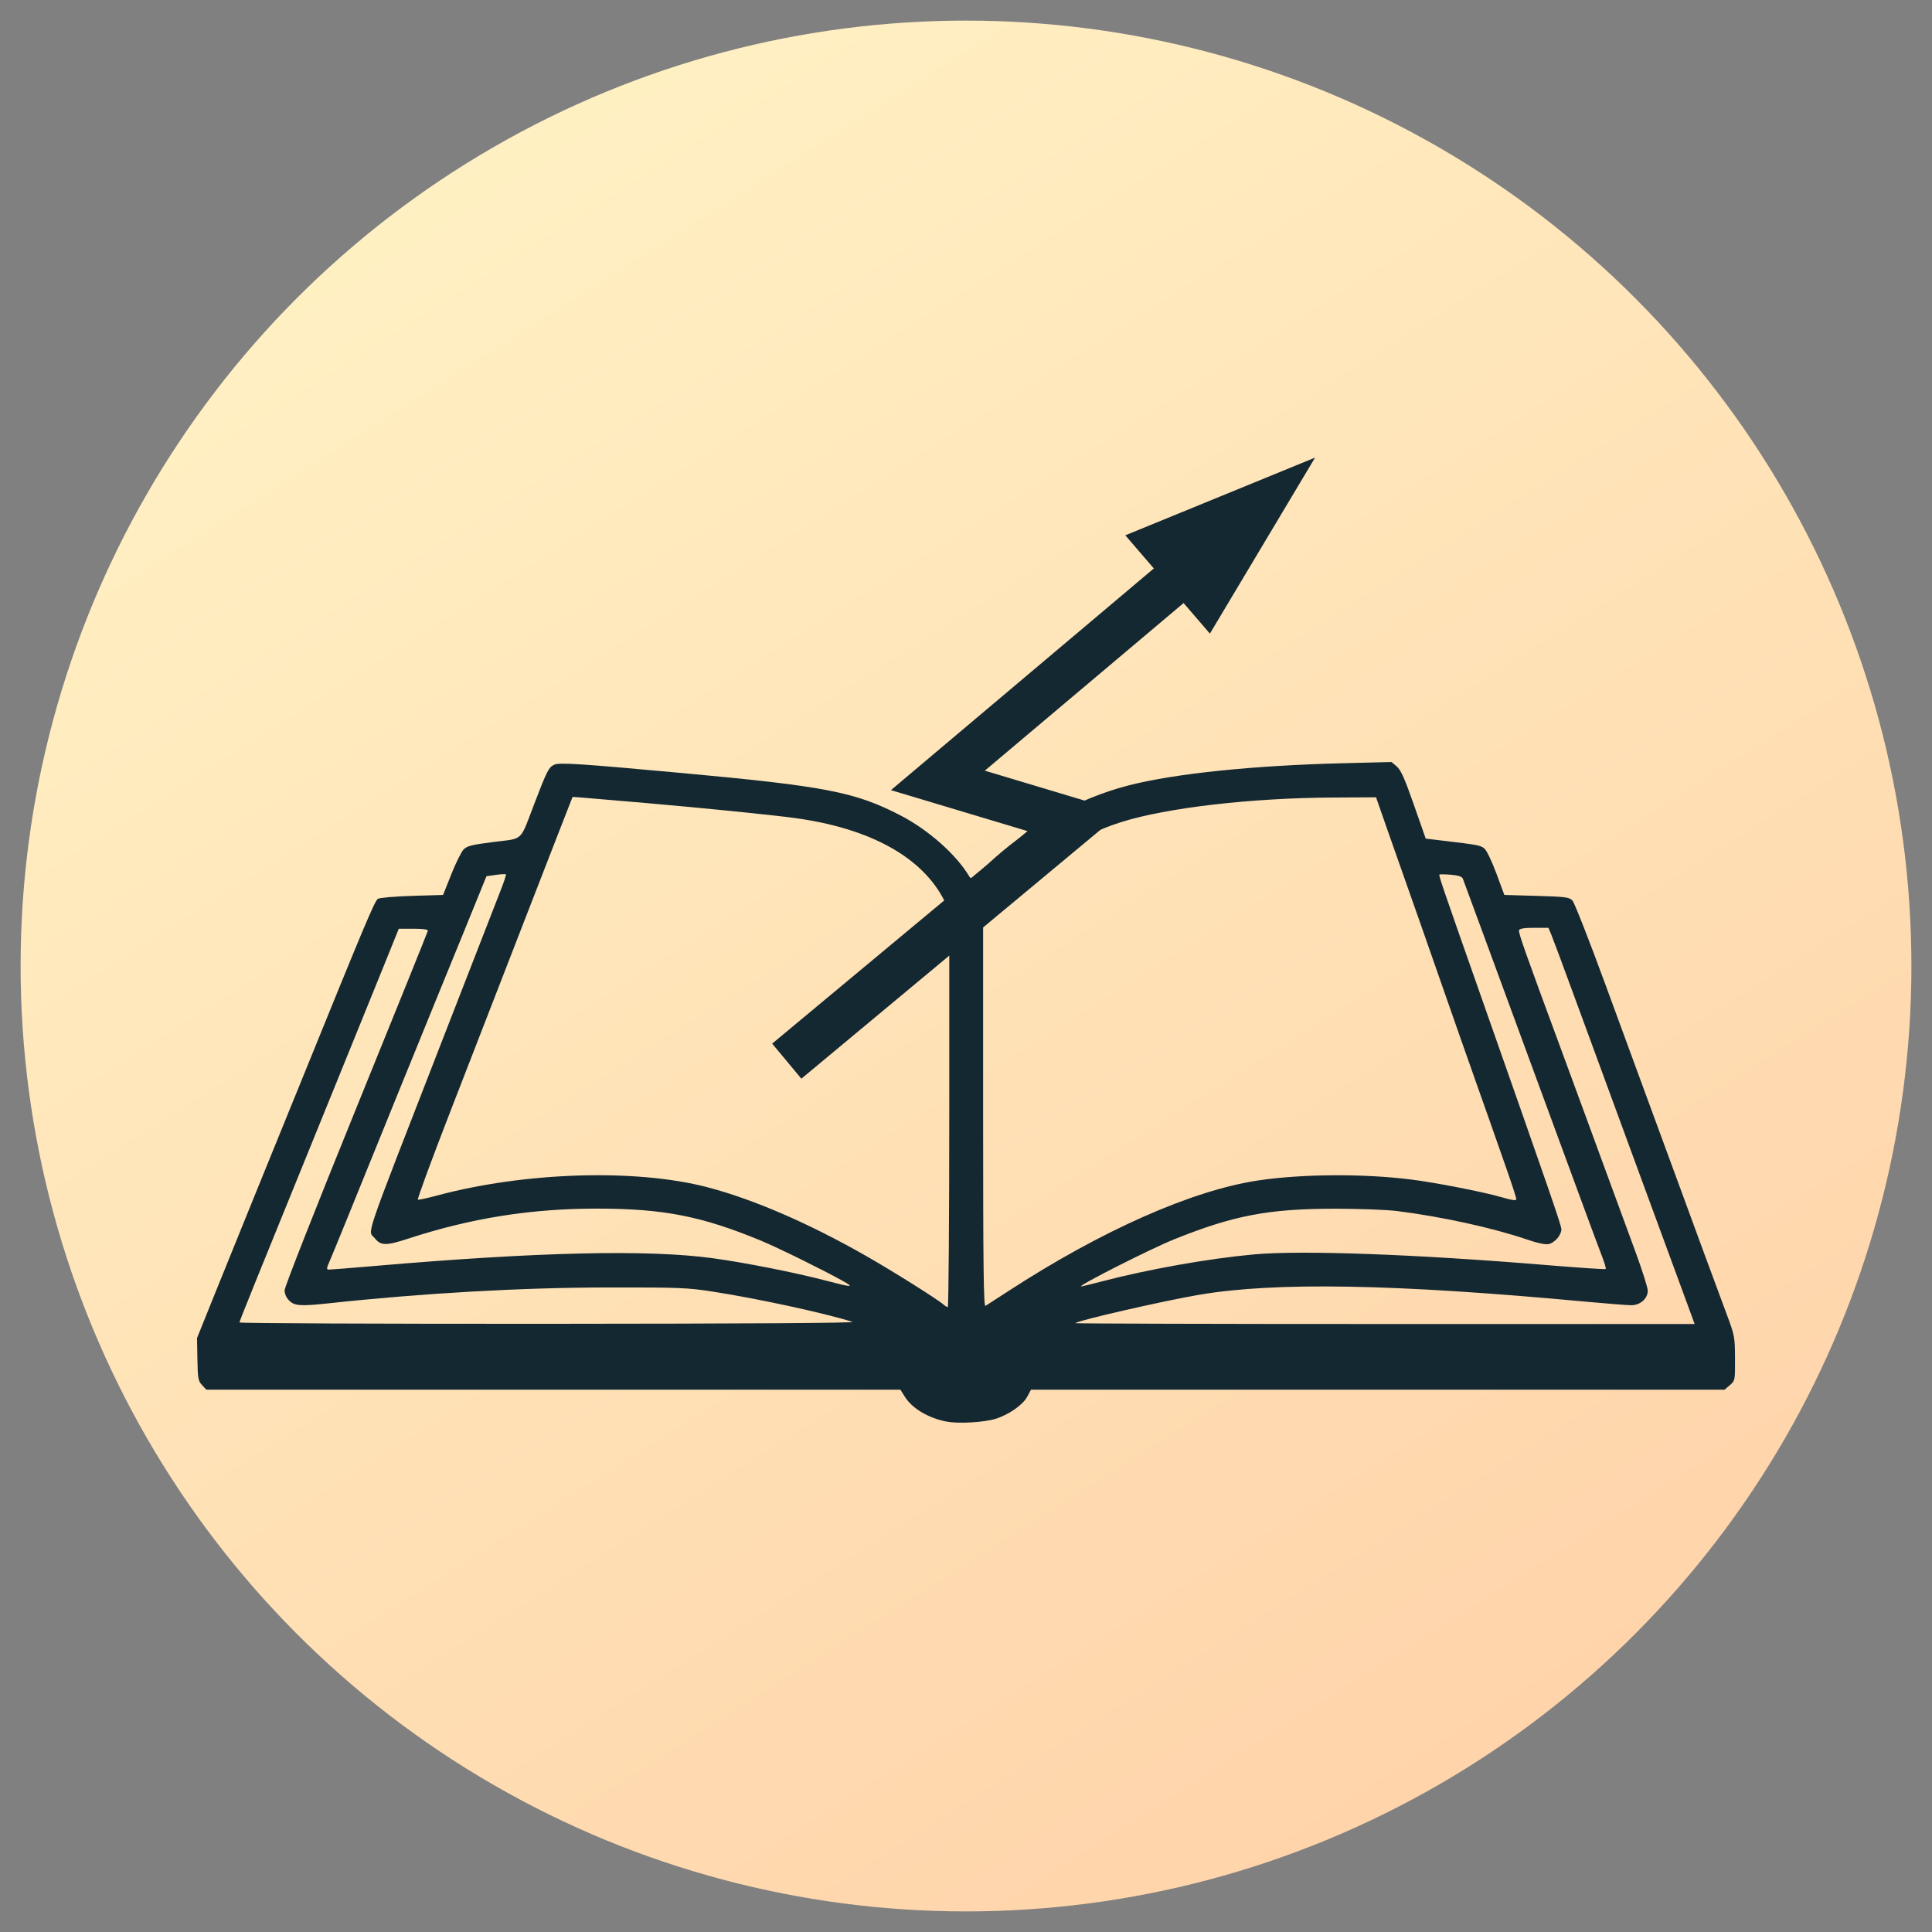
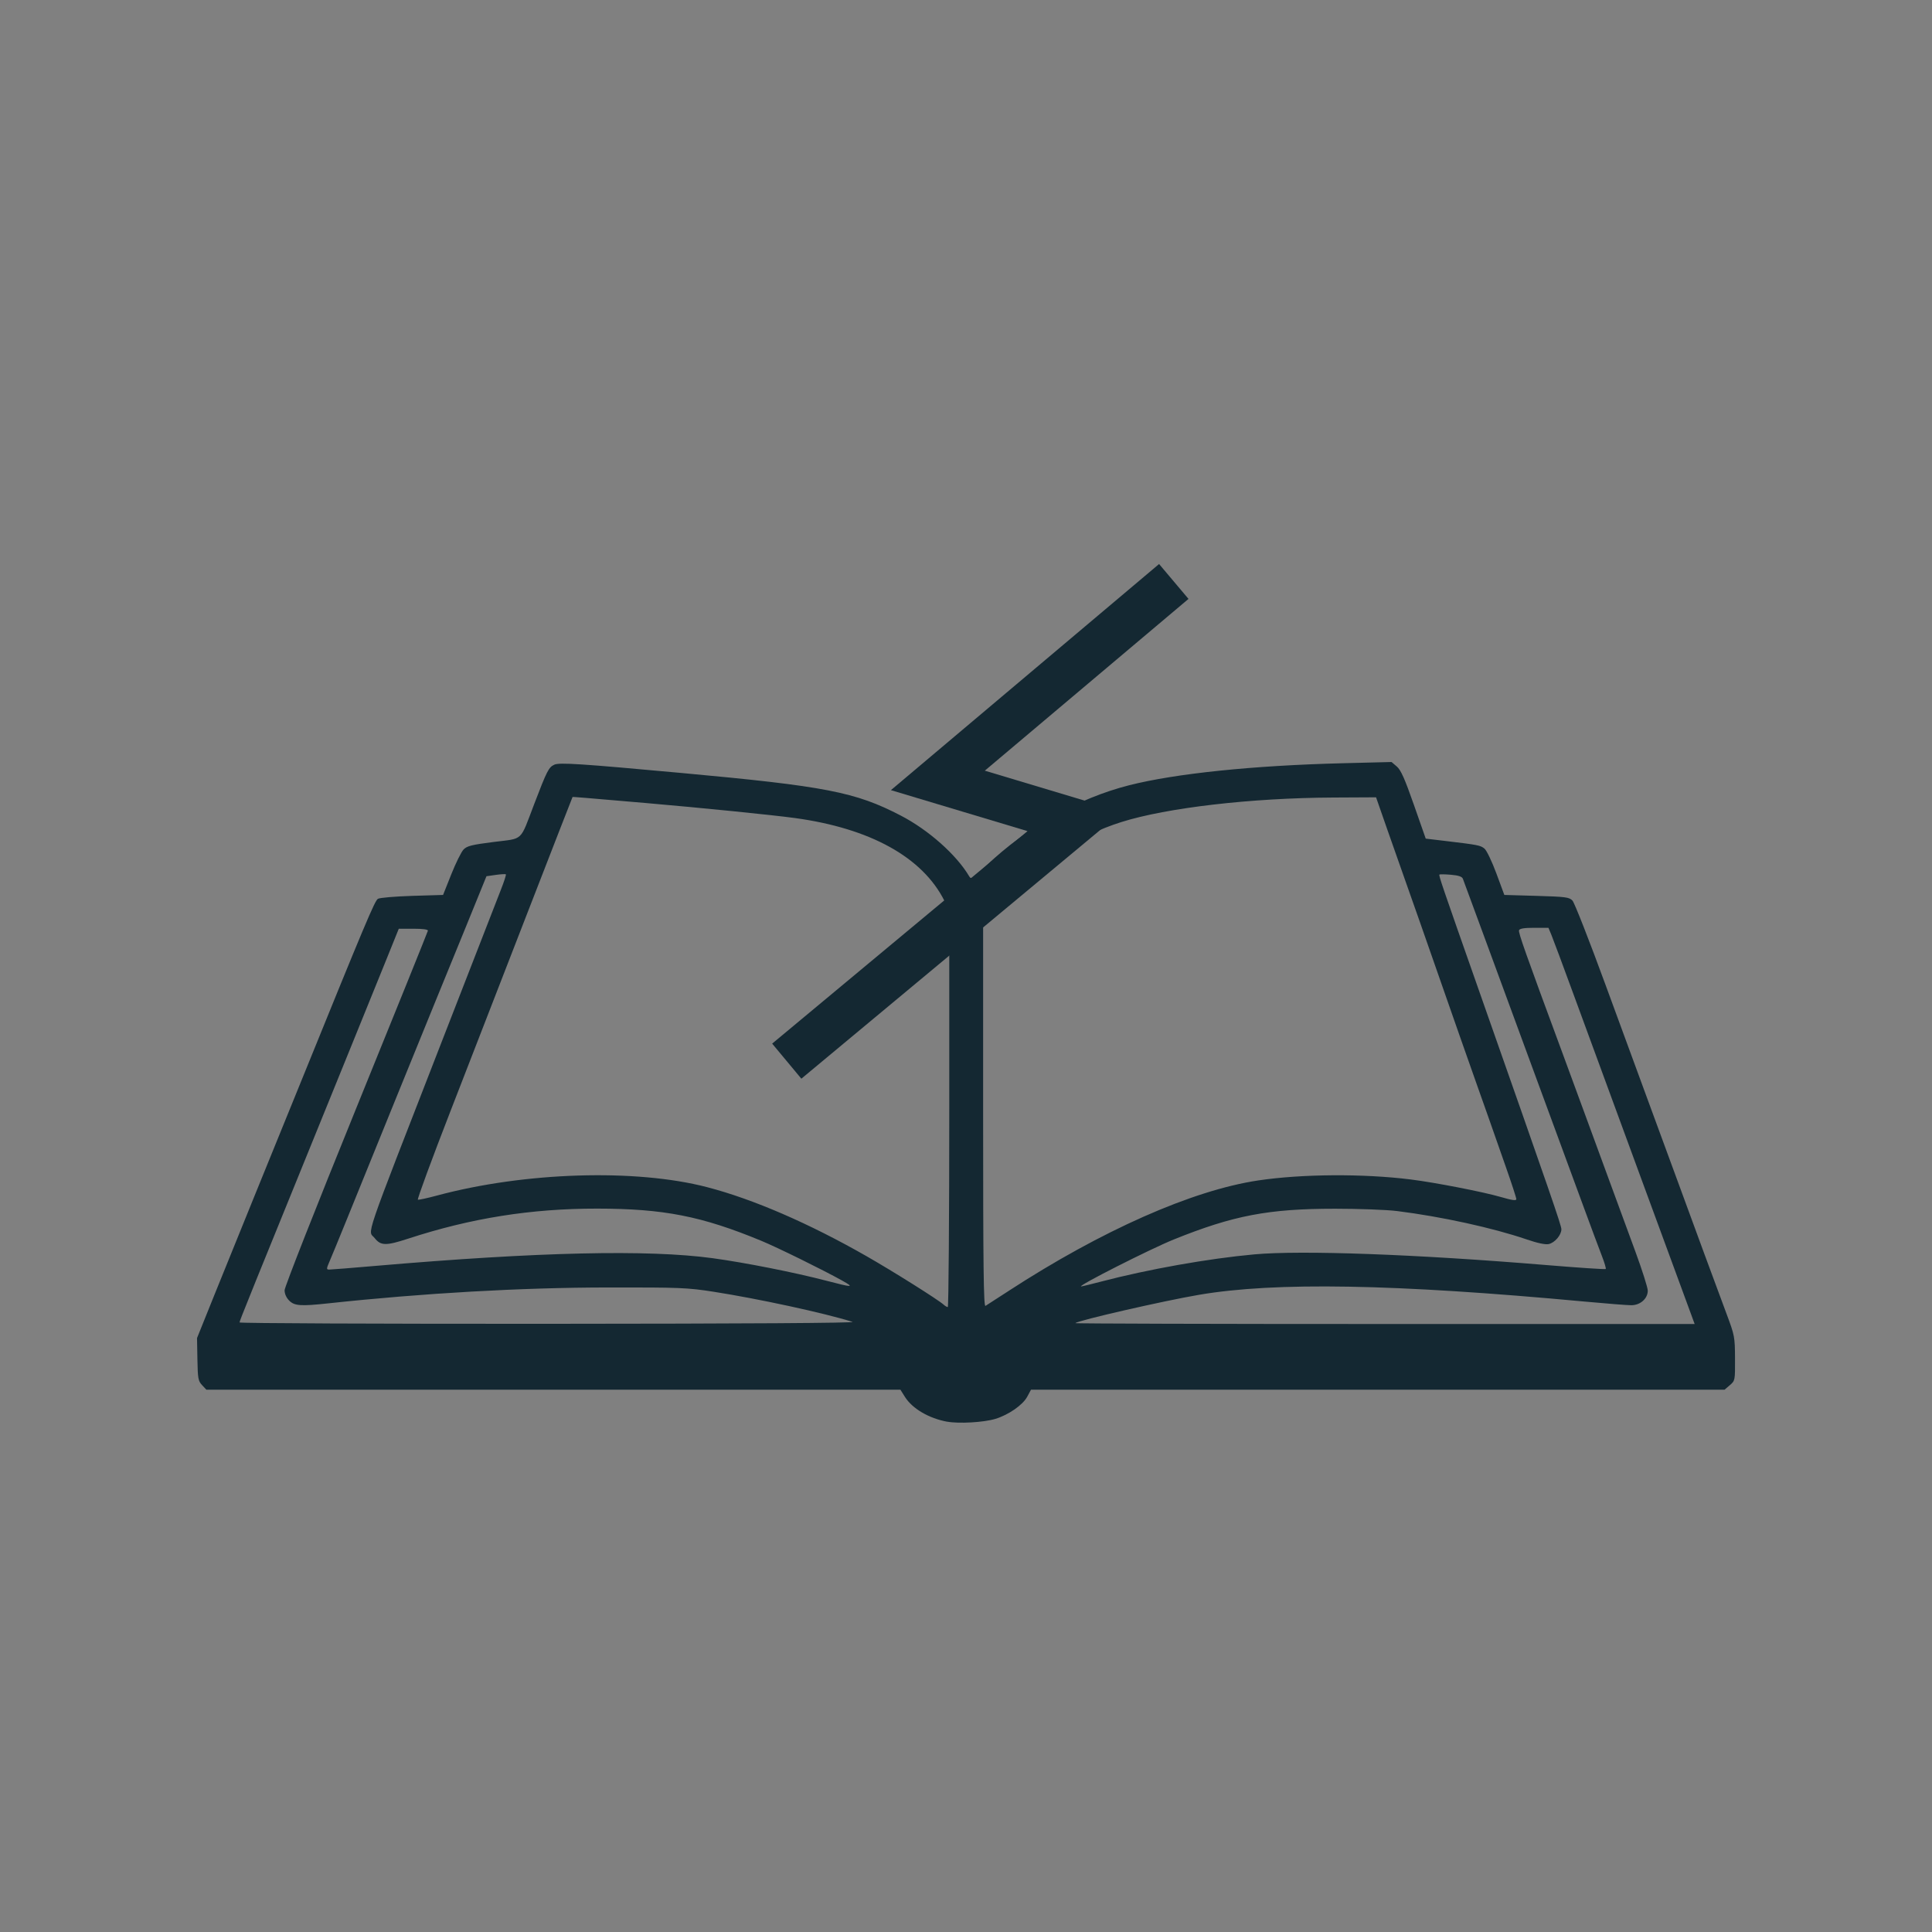
<svg xmlns="http://www.w3.org/2000/svg" xmlns:ns1="http://www.inkscape.org/namespaces/inkscape" xmlns:ns2="http://sodipodi.sourceforge.net/DTD/sodipodi-0.dtd" xmlns:xlink="http://www.w3.org/1999/xlink" width="400" height="400" viewBox="0 0 105.833 105.833" version="1.1" id="svg9170" ns1:version="1.1 (c4e8f9e, 2021-05-24)" ns2:docname="Accelerated Curriculum Circle Icon.svg">
  <rect x="0" y="0" width="105.833" height="105.833" fill="#808080" stroke="none" />
  <ns2:namedview id="namedview9172" pagecolor="#ffffff" bordercolor="#666666" borderopacity="1.0" ns1:pageshadow="2" ns1:pageopacity="0.0" ns1:pagecheckerboard="0" ns1:document-units="mm" showgrid="false" width="400mm" units="px" borderlayer="true" ns1:showpageshadow="false" ns1:zoom="0.99780624" ns1:cx="254.55844" ns1:cy="220.48369" ns1:window-width="1312" ns1:window-height="972" ns1:window-x="399" ns1:window-y="30" ns1:window-maximized="0" ns1:current-layer="layer1" ns1:snap-nodes="false">
    <ns1:grid type="xygrid" id="grid8471" />
  </ns2:namedview>
  <defs id="defs9167">
    <linearGradient ns1:collect="always" id="linearGradient1178">
      <stop style="stop-color:#fff4c6;stop-opacity:1;" offset="0" id="stop1174" />
      <stop style="stop-color:#ffd3aa;stop-opacity:1" offset="1" id="stop1176" />
    </linearGradient>
    <linearGradient ns1:collect="always" xlink:href="#linearGradient1178" id="linearGradient1637" gradientUnits="userSpaceOnUse" gradientTransform="matrix(1.177,0,0,1.177,-965.582,-65.105)" x1="842.876" y1="47.813" x2="898.079" y2="135.185" />
  </defs>
  <g ns1:label="Layer 1" ns1:groupmode="layer" id="layer1">
-     <circle r="51.788" cy="52.917" cx="52.917" id="circle1633" style="fill:url(#linearGradient1637);fill-opacity:1;stroke-width:29.204;stroke-linecap:round;stroke-linejoin:round;paint-order:markers fill stroke" />
-     <path ns1:connector-curvature="0" ns2:nodetypes="sssssssssssssscssssssssssssscssssssssscssscccssscccssssscccssssscsssscccccccccccsscsssssssscscsssscccccsssssscsssssssscscssssscsscssscccccccccccccssssssssssssssssssssssssssssssssssssssssssssscsssscssssssssssssssscssssscss" id="path8516" d="m -78.065,102.593 c -1.874,-0.353 -4.061,-1.315 -5.562,-2.447 -1.075,-0.811 -2.547,-2.423 -3.274,-3.585 -2.536,-4.06 -2.665,-9.32 -0.33,-13.494 0.587,-1.05 1.403,-2.075 2.453,-3.084 1.533,-1.473 2.968,-2.344 4.93,-2.995 1.618,-0.537 2.734,-0.68 4.76,-0.611 2.098,0.072 3.422,0.395 5.204,1.27 4.628,2.273 7.459,6.794 7.459,11.911 0,3.523 -1.327,6.761 -3.801,9.275 -1.774,1.803 -3.737,2.922 -6.334,3.613 -1.158,0.308 -4.219,0.39 -5.506,0.147 z m 5.184,-1.969 c 4.152,-1.11 7.182,-4.166 8.32,-8.387 0.351,-1.303 0.351,-4.152 0,-5.432 -1.218,-4.434 -4.616,-7.632 -9.004,-8.474 -1.681,-0.323 -4.142,-0.151 -5.749,0.402 -0.903,0.311 -2.191,0.977 -2.982,1.542 -1.483,1.06 -3.061,2.97 -3.76,4.551 -1.642,3.712 -1.205,8.114 1.128,11.382 0.611,0.856 2.064,2.255 2.952,2.842 1.299,0.859 3.146,1.576 4.691,1.822 0.848,0.135 3.542,-0.017 4.404,-0.247 z m -8.355,-7.286 c -1.732,-1.732 -2.028,-2.078 -2.028,-2.372 0,-0.433 0.413,-0.839 0.853,-0.839 0.266,0 0.623,0.295 1.959,1.619 l 1.633,1.619 4.813,-4.808 c 5.127,-5.121 5.074,-5.078 5.667,-4.598 0.174,0.141 0.259,0.332 0.259,0.58 0,0.336 -0.479,0.848 -5.232,5.598 -4.509,4.506 -5.277,5.228 -5.564,5.228 -0.279,0 -0.659,-0.326 -2.36,-2.028 z M -127.609,92.064 c -1.464,-0.468 -2.705,-1.72 -3.145,-3.175 -0.226,-0.746 -0.228,-1.01 -0.198,-21.766 l 0.03,-21.011 0.353,-0.74 c 0.517,-1.085 1.259,-1.848 2.298,-2.361 0.856,-0.424 0.887,-0.429 2.43,-0.468 l 1.562,-0.038 0.038,2.437 0.038,2.437 0.424,0.858 c 1.637,3.309 6.26,3.676 8.277,0.656 0.723,-1.082 0.808,-1.517 0.808,-4.11 v -2.257 h 3.758 3.758 v 2.154 c 0,1.79 0.036,2.27 0.214,2.843 0.44,1.414 1.277,2.384 2.584,2.996 2.252,1.054 5.129,0.108 6.247,-2.055 0.466,-0.902 0.514,-1.228 0.525,-3.608 l 0.01,-2.329 h 3.75 3.75 v 2.368 c 0,3.147 0.186,3.875 1.309,5.124 1.172,1.304 3.168,1.827 4.927,1.293 1.461,-0.444 2.532,-1.462 3.12,-2.965 0.224,-0.573 0.255,-0.903 0.299,-3.24 l 0.049,-2.601 1.556,0.038 c 1.495,0.038 1.587,0.054 2.324,0.417 1.371,0.675 2.423,2.054 2.7,3.538 0.073,0.389 0.114,5.428 0.114,13.746 v 13.132 l -1.935,0.033 -1.935,0.033 -0.029,-7.858 -0.029,-7.858 -24.741,-0.029 -24.741,-0.029 v 14.577 14.577 h 17.722 17.722 l -0.079,0.735 c -0.105,0.983 -0.108,3.012 -0.01,3.962 l 0.084,0.769 -17.636,-0.008 c -16.956,-0.004 -17.662,-0.013 -18.308,-0.221 z m 6.545,-8.172 c -0.793,-0.405 -0.862,-0.62 -0.862,-2.69 0,-1.573 0.03,-1.893 0.201,-2.153 0.428,-0.653 0.486,-0.664 3.689,-0.656 2.656,0.008 2.971,0.025 3.228,0.213 0.566,0.411 0.683,0.847 0.683,2.551 0,1.935 -0.131,2.357 -0.843,2.702 -0.442,0.214 -0.694,0.233 -3.093,0.233 -2.262,0 -2.664,-0.025 -3.002,-0.199 z m 10.412,-0.017 c -0.719,-0.333 -0.789,-0.533 -0.835,-2.398 -0.046,-1.875 0.05,-2.357 0.562,-2.787 l 0.348,-0.293 h 3.02 3.021 l 0.387,0.387 0.387,0.387 v 1.989 c 0,2.957 0.033,2.932 -3.84,2.928 -2.283,-0.002 -2.649,-0.029 -3.05,-0.214 z m -10.546,-8.951 c -0.656,-0.357 -0.728,-0.623 -0.728,-2.677 0,-1.658 0.025,-1.917 0.216,-2.198 0.418,-0.616 0.603,-0.649 3.678,-0.649 2.632,0 2.85,0.017 3.201,0.23 0.589,0.359 0.705,0.788 0.705,2.616 0,1.828 -0.115,2.257 -0.705,2.616 -0.352,0.215 -0.565,0.23 -3.224,0.226 -2.235,-0.004 -2.911,-0.038 -3.144,-0.165 z m 10.397,-0.06 c -0.589,-0.359 -0.705,-0.788 -0.705,-2.616 0,-1.828 0.115,-2.257 0.705,-2.616 0.351,-0.214 0.569,-0.23 3.201,-0.23 3.938,-9.19e-4 3.838,-0.075 3.838,2.847 0,2.922 0.1,2.847 -3.838,2.847 -2.632,0 -2.85,-0.017 -3.201,-0.23 z m 10.573,0.085 c -0.155,-0.078 -0.398,-0.316 -0.541,-0.528 -0.242,-0.359 -0.26,-0.502 -0.26,-2.139 0,-1.959 0.085,-2.272 0.717,-2.658 0.335,-0.204 0.588,-0.222 3.137,-0.223 3.96,-9.6e-4 3.891,-0.051 3.885,2.864 -0.01,2.021 -0.054,2.229 -0.63,2.608 -0.308,0.203 -0.557,0.22 -3.181,0.219 -2.05,-9.61e-4 -2.926,-0.042 -3.128,-0.143 z m 10.521,0.038 c -0.13,-0.054 -0.377,-0.265 -0.548,-0.468 l -0.311,-0.369 0.035,-1.974 0.035,-1.974 0.372,-0.372 0.372,-0.372 h 3.07 3.07 l 0.372,0.372 0.372,0.372 v 2.045 2.045 l -0.372,0.372 -0.372,0.372 -2.93,0.025 c -1.612,0.013 -3.037,-0.021 -3.167,-0.075 z m -31.213,-8.902 c -0.499,-0.142 -0.92,-0.682 -1.012,-1.299 -0.043,-0.283 -0.057,-1.147 -0.031,-1.919 0.05,-1.518 0.15,-1.814 0.745,-2.204 0.267,-0.175 0.655,-0.205 3.045,-0.233 3.021,-0.038 3.25,0.008 3.755,0.695 0.21,0.286 0.239,0.511 0.268,2.05 0.036,1.913 -0.056,2.276 -0.695,2.746 -0.302,0.222 -0.484,0.237 -3.018,0.252 -1.483,0.008 -2.859,-0.029 -3.057,-0.086 z m 10.477,0.002 c -0.396,-0.115 -0.912,-0.656 -1.014,-1.064 -0.036,-0.143 -0.049,-1.032 -0.028,-1.975 0.035,-1.646 0.048,-1.727 0.322,-2.023 0.529,-0.573 0.805,-0.621 3.587,-0.621 2.8,0 3.118,0.056 3.568,0.628 0.232,0.294 0.247,0.435 0.247,2.283 0,1.947 -0.01,1.973 -0.292,2.316 -0.161,0.191 -0.481,0.4 -0.712,0.464 -0.516,0.143 -5.178,0.137 -5.677,-0.008 z m 10.546,0.021 c -1.009,-0.321 -1.132,-0.628 -1.132,-2.8 0,-2.85 -0.02,-2.833 3.644,-2.884 2.886,-0.042 3.31,0.017 3.765,0.5 0.269,0.286 0.279,0.361 0.314,2.214 0.04,2.106 -0.032,2.424 -0.631,2.817 -0.267,0.175 -0.644,0.203 -2.987,0.224 -1.475,0.013 -2.813,-0.017 -2.973,-0.07 z m 10.492,0.025 c -0.152,-0.033 -0.398,-0.137 -0.547,-0.234 -0.523,-0.343 -0.6,-0.68 -0.6,-2.626 0,-1.697 0.016,-1.835 0.26,-2.198 0.401,-0.597 0.739,-0.659 3.612,-0.659 2.872,0 3.21,0.062 3.612,0.659 0.244,0.363 0.26,0.501 0.26,2.198 0,1.979 -0.072,2.274 -0.649,2.665 -0.289,0.196 -0.572,0.218 -2.995,0.234 -1.472,0.008 -2.8,-0.008 -2.953,-0.038 z m 3.233,-17.446 c -0.575,-0.261 -1.034,-0.797 -1.195,-1.394 -0.079,-0.293 -0.111,-1.56 -0.089,-3.505 l 0.035,-3.046 0.313,-0.473 c 0.416,-0.628 1.031,-0.933 1.88,-0.933 0.807,0 1.47,0.374 1.844,1.039 0.235,0.419 0.242,0.54 0.21,3.834 l -0.033,3.401 -0.328,0.43 c -0.609,0.798 -1.71,1.068 -2.637,0.647 z m -34.046,-0.492 c -0.525,-0.182 -1.156,-0.851 -1.305,-1.385 -0.09,-0.321 -0.121,-1.456 -0.097,-3.547 0.04,-3.428 0.058,-3.516 0.844,-4.115 0.31,-0.236 0.573,-0.324 1.078,-0.361 0.867,-0.063 1.152,0.017 1.659,0.462 0.704,0.618 0.725,0.747 0.725,4.3 0,2.912 -0.02,3.234 -0.216,3.619 -0.266,0.522 -0.525,0.762 -1.066,0.988 -0.475,0.198 -1.118,0.214 -1.622,0.038 z m 16.963,-0.077 c -0.556,-0.253 -1.027,-0.787 -1.196,-1.357 -0.082,-0.276 -0.112,-1.494 -0.088,-3.516 l 0.036,-3.094 0.342,-0.482 c 0.188,-0.265 0.52,-0.577 0.738,-0.693 0.485,-0.258 1.583,-0.283 2.04,-0.046 0.399,0.206 1.012,0.895 1.097,1.232 0.035,0.14 0.048,1.744 0.03,3.566 l -0.033,3.312 -0.328,0.43 c -0.609,0.798 -1.71,1.068 -2.637,0.647 z" style="fill:#142832;fill-opacity:1;stroke-width:1.178" />
+     <path ns1:connector-curvature="0" ns2:nodetypes="sssssssssssssscssssssssssssscssssssssscssscccssscccssssscccssssscsssscccccccccccsscsssssssscscsssscccccsssssscsssssssscscssssscsscssscccccccccccccssssssssssssssssssssssssssssssssssssssssssssscsssscssssssssssssssscssssscss" id="path8516" d="m -78.065,102.593 c -1.874,-0.353 -4.061,-1.315 -5.562,-2.447 -1.075,-0.811 -2.547,-2.423 -3.274,-3.585 -2.536,-4.06 -2.665,-9.32 -0.33,-13.494 0.587,-1.05 1.403,-2.075 2.453,-3.084 1.533,-1.473 2.968,-2.344 4.93,-2.995 1.618,-0.537 2.734,-0.68 4.76,-0.611 2.098,0.072 3.422,0.395 5.204,1.27 4.628,2.273 7.459,6.794 7.459,11.911 0,3.523 -1.327,6.761 -3.801,9.275 -1.774,1.803 -3.737,2.922 -6.334,3.613 -1.158,0.308 -4.219,0.39 -5.506,0.147 z m 5.184,-1.969 c 4.152,-1.11 7.182,-4.166 8.32,-8.387 0.351,-1.303 0.351,-4.152 0,-5.432 -1.218,-4.434 -4.616,-7.632 -9.004,-8.474 -1.681,-0.323 -4.142,-0.151 -5.749,0.402 -0.903,0.311 -2.191,0.977 -2.982,1.542 -1.483,1.06 -3.061,2.97 -3.76,4.551 -1.642,3.712 -1.205,8.114 1.128,11.382 0.611,0.856 2.064,2.255 2.952,2.842 1.299,0.859 3.146,1.576 4.691,1.822 0.848,0.135 3.542,-0.017 4.404,-0.247 z m -8.355,-7.286 c -1.732,-1.732 -2.028,-2.078 -2.028,-2.372 0,-0.433 0.413,-0.839 0.853,-0.839 0.266,0 0.623,0.295 1.959,1.619 l 1.633,1.619 4.813,-4.808 c 5.127,-5.121 5.074,-5.078 5.667,-4.598 0.174,0.141 0.259,0.332 0.259,0.58 0,0.336 -0.479,0.848 -5.232,5.598 -4.509,4.506 -5.277,5.228 -5.564,5.228 -0.279,0 -0.659,-0.326 -2.36,-2.028 z M -127.609,92.064 c -1.464,-0.468 -2.705,-1.72 -3.145,-3.175 -0.226,-0.746 -0.228,-1.01 -0.198,-21.766 l 0.03,-21.011 0.353,-0.74 c 0.517,-1.085 1.259,-1.848 2.298,-2.361 0.856,-0.424 0.887,-0.429 2.43,-0.468 l 1.562,-0.038 0.038,2.437 0.038,2.437 0.424,0.858 c 1.637,3.309 6.26,3.676 8.277,0.656 0.723,-1.082 0.808,-1.517 0.808,-4.11 v -2.257 h 3.758 3.758 v 2.154 c 0,1.79 0.036,2.27 0.214,2.843 0.44,1.414 1.277,2.384 2.584,2.996 2.252,1.054 5.129,0.108 6.247,-2.055 0.466,-0.902 0.514,-1.228 0.525,-3.608 l 0.01,-2.329 h 3.75 3.75 v 2.368 c 0,3.147 0.186,3.875 1.309,5.124 1.172,1.304 3.168,1.827 4.927,1.293 1.461,-0.444 2.532,-1.462 3.12,-2.965 0.224,-0.573 0.255,-0.903 0.299,-3.24 l 0.049,-2.601 1.556,0.038 c 1.495,0.038 1.587,0.054 2.324,0.417 1.371,0.675 2.423,2.054 2.7,3.538 0.073,0.389 0.114,5.428 0.114,13.746 v 13.132 l -1.935,0.033 -1.935,0.033 -0.029,-7.858 -0.029,-7.858 -24.741,-0.029 -24.741,-0.029 v 14.577 14.577 h 17.722 17.722 l -0.079,0.735 c -0.105,0.983 -0.108,3.012 -0.01,3.962 l 0.084,0.769 -17.636,-0.008 c -16.956,-0.004 -17.662,-0.013 -18.308,-0.221 z m 6.545,-8.172 c -0.793,-0.405 -0.862,-0.62 -0.862,-2.69 0,-1.573 0.03,-1.893 0.201,-2.153 0.428,-0.653 0.486,-0.664 3.689,-0.656 2.656,0.008 2.971,0.025 3.228,0.213 0.566,0.411 0.683,0.847 0.683,2.551 0,1.935 -0.131,2.357 -0.843,2.702 -0.442,0.214 -0.694,0.233 -3.093,0.233 -2.262,0 -2.664,-0.025 -3.002,-0.199 z m 10.412,-0.017 c -0.719,-0.333 -0.789,-0.533 -0.835,-2.398 -0.046,-1.875 0.05,-2.357 0.562,-2.787 l 0.348,-0.293 h 3.02 3.021 l 0.387,0.387 0.387,0.387 v 1.989 c 0,2.957 0.033,2.932 -3.84,2.928 -2.283,-0.002 -2.649,-0.029 -3.05,-0.214 z m -10.546,-8.951 c -0.656,-0.357 -0.728,-0.623 -0.728,-2.677 0,-1.658 0.025,-1.917 0.216,-2.198 0.418,-0.616 0.603,-0.649 3.678,-0.649 2.632,0 2.85,0.017 3.201,0.23 0.589,0.359 0.705,0.788 0.705,2.616 0,1.828 -0.115,2.257 -0.705,2.616 -0.352,0.215 -0.565,0.23 -3.224,0.226 -2.235,-0.004 -2.911,-0.038 -3.144,-0.165 z m 10.397,-0.06 c -0.589,-0.359 -0.705,-0.788 -0.705,-2.616 0,-1.828 0.115,-2.257 0.705,-2.616 0.351,-0.214 0.569,-0.23 3.201,-0.23 3.938,-9.19e-4 3.838,-0.075 3.838,2.847 0,2.922 0.1,2.847 -3.838,2.847 -2.632,0 -2.85,-0.017 -3.201,-0.23 z m 10.573,0.085 c -0.155,-0.078 -0.398,-0.316 -0.541,-0.528 -0.242,-0.359 -0.26,-0.502 -0.26,-2.139 0,-1.959 0.085,-2.272 0.717,-2.658 0.335,-0.204 0.588,-0.222 3.137,-0.223 3.96,-9.6e-4 3.891,-0.051 3.885,2.864 -0.01,2.021 -0.054,2.229 -0.63,2.608 -0.308,0.203 -0.557,0.22 -3.181,0.219 -2.05,-9.61e-4 -2.926,-0.042 -3.128,-0.143 z m 10.521,0.038 c -0.13,-0.054 -0.377,-0.265 -0.548,-0.468 l -0.311,-0.369 0.035,-1.974 0.035,-1.974 0.372,-0.372 0.372,-0.372 h 3.07 3.07 l 0.372,0.372 0.372,0.372 v 2.045 2.045 l -0.372,0.372 -0.372,0.372 -2.93,0.025 c -1.612,0.013 -3.037,-0.021 -3.167,-0.075 z c -0.499,-0.142 -0.92,-0.682 -1.012,-1.299 -0.043,-0.283 -0.057,-1.147 -0.031,-1.919 0.05,-1.518 0.15,-1.814 0.745,-2.204 0.267,-0.175 0.655,-0.205 3.045,-0.233 3.021,-0.038 3.25,0.008 3.755,0.695 0.21,0.286 0.239,0.511 0.268,2.05 0.036,1.913 -0.056,2.276 -0.695,2.746 -0.302,0.222 -0.484,0.237 -3.018,0.252 -1.483,0.008 -2.859,-0.029 -3.057,-0.086 z m 10.477,0.002 c -0.396,-0.115 -0.912,-0.656 -1.014,-1.064 -0.036,-0.143 -0.049,-1.032 -0.028,-1.975 0.035,-1.646 0.048,-1.727 0.322,-2.023 0.529,-0.573 0.805,-0.621 3.587,-0.621 2.8,0 3.118,0.056 3.568,0.628 0.232,0.294 0.247,0.435 0.247,2.283 0,1.947 -0.01,1.973 -0.292,2.316 -0.161,0.191 -0.481,0.4 -0.712,0.464 -0.516,0.143 -5.178,0.137 -5.677,-0.008 z m 10.546,0.021 c -1.009,-0.321 -1.132,-0.628 -1.132,-2.8 0,-2.85 -0.02,-2.833 3.644,-2.884 2.886,-0.042 3.31,0.017 3.765,0.5 0.269,0.286 0.279,0.361 0.314,2.214 0.04,2.106 -0.032,2.424 -0.631,2.817 -0.267,0.175 -0.644,0.203 -2.987,0.224 -1.475,0.013 -2.813,-0.017 -2.973,-0.07 z m 10.492,0.025 c -0.152,-0.033 -0.398,-0.137 -0.547,-0.234 -0.523,-0.343 -0.6,-0.68 -0.6,-2.626 0,-1.697 0.016,-1.835 0.26,-2.198 0.401,-0.597 0.739,-0.659 3.612,-0.659 2.872,0 3.21,0.062 3.612,0.659 0.244,0.363 0.26,0.501 0.26,2.198 0,1.979 -0.072,2.274 -0.649,2.665 -0.289,0.196 -0.572,0.218 -2.995,0.234 -1.472,0.008 -2.8,-0.008 -2.953,-0.038 z m 3.233,-17.446 c -0.575,-0.261 -1.034,-0.797 -1.195,-1.394 -0.079,-0.293 -0.111,-1.56 -0.089,-3.505 l 0.035,-3.046 0.313,-0.473 c 0.416,-0.628 1.031,-0.933 1.88,-0.933 0.807,0 1.47,0.374 1.844,1.039 0.235,0.419 0.242,0.54 0.21,3.834 l -0.033,3.401 -0.328,0.43 c -0.609,0.798 -1.71,1.068 -2.637,0.647 z m -34.046,-0.492 c -0.525,-0.182 -1.156,-0.851 -1.305,-1.385 -0.09,-0.321 -0.121,-1.456 -0.097,-3.547 0.04,-3.428 0.058,-3.516 0.844,-4.115 0.31,-0.236 0.573,-0.324 1.078,-0.361 0.867,-0.063 1.152,0.017 1.659,0.462 0.704,0.618 0.725,0.747 0.725,4.3 0,2.912 -0.02,3.234 -0.216,3.619 -0.266,0.522 -0.525,0.762 -1.066,0.988 -0.475,0.198 -1.118,0.214 -1.622,0.038 z m 16.963,-0.077 c -0.556,-0.253 -1.027,-0.787 -1.196,-1.357 -0.082,-0.276 -0.112,-1.494 -0.088,-3.516 l 0.036,-3.094 0.342,-0.482 c 0.188,-0.265 0.52,-0.577 0.738,-0.693 0.485,-0.258 1.583,-0.283 2.04,-0.046 0.399,0.206 1.012,0.895 1.097,1.232 0.035,0.14 0.048,1.744 0.03,3.566 l -0.033,3.312 -0.328,0.43 c -0.609,0.798 -1.71,1.068 -2.637,0.647 z" style="fill:#142832;fill-opacity:1;stroke-width:1.178" />
    <path id="path1088" style="fill:#142832;fill-opacity:1;stroke-width:0.146" d="m 52.914,110.533 -1.578,1.485 c -2.604,2.45 -4.366,3.758 -7.041,5.229 -5.774,3.175 -12.144,4.759 -19.549,4.86 -1.303,0.018 -2.442,0.077 -2.53,0.132 -0.088,0.054 -0.252,1.055 -0.363,2.224 -1.473,15.402 2.478,31.084 10.734,42.602 4.844,6.757 10.527,11.865 18.333,16.474 l 2.039,1.204 0.444,-0.269 c 0.244,-0.148 1.2,-0.713 2.124,-1.256 2.326,-1.366 5.021,-3.218 7.012,-4.817 1.508,-1.211 5.137,-4.485 5.697,-5.139 0.121,-0.141 0.803,-0.915 1.516,-1.721 7.806,-8.818 12.579,-19.989 14.199,-33.237 0.377,-3.081 0.447,-9.935 0.136,-13.293 -0.138,-1.486 -0.274,-2.727 -0.303,-2.758 -0.029,-0.03 -1.551,-0.108 -3.382,-0.173 -6.576,-0.233 -11.53,-1.346 -16.724,-3.757 -3.066,-1.423 -6.962,-4.065 -8.662,-5.874 -0.241,-0.256 -0.813,-0.792 -1.271,-1.191 z m -0.003,4.507 0.688,0.603 c 6.507,5.704 15.043,9.011 24.919,9.653 1.195,0.078 2.214,0.182 2.264,0.232 0.291,0.291 0.392,6.304 0.16,9.489 -1.211,16.599 -7.959,30.436 -19.538,40.065 -1.875,1.559 -4.419,3.402 -6.24,4.52 -0.643,0.395 -1.4,0.858 -1.683,1.029 l -0.514,0.311 -1.458,-0.875 c -15.608,-9.371 -25.009,-25.116 -26.504,-44.385 -0.17,-2.187 -0.203,-7.396 -0.059,-9.105 l 0.094,-1.107 1.038,-0.075 c 5.035,-0.365 7.054,-0.658 10.297,-1.496 5.753,-1.486 11.961,-4.666 15.573,-7.975 z m -0.023,3.937 -0.397,0.37 c -0.771,0.718 -2.894,2.202 -4.578,3.198 -5.246,3.104 -11.438,5.002 -17.996,5.516 -0.95,0.074 -1.759,0.168 -1.798,0.207 -0.176,0.176 -0.222,4.497 -0.071,6.785 0.691,10.523 3.581,19.526 8.721,27.162 3.777,5.612 9.37,10.949 15.099,14.41 l 1.074,0.649 0.745,-0.438 c 1.47,-0.864 4.425,-2.95 5.931,-4.186 10.549,-8.657 16.757,-20.914 18.114,-35.762 0.157,-1.719 0.218,-8.494 0.077,-8.634 -0.045,-0.045 -0.788,-0.129 -1.65,-0.187 -8.215,-0.553 -15.892,-3.402 -22.134,-8.213 z m 13.789,16.01 c 0.227,0.013 0.427,0.105 0.599,0.278 0.431,0.431 0.376,1.03 -0.174,1.872 -0.265,0.406 -0.417,0.584 -2.09,2.452 -3.254,3.635 -4.61,5.25 -6.278,7.48 -2.503,3.346 -4.522,6.462 -7.312,11.284 -0.545,0.941 -1.634,1.468 -2.48,1.2 -0.332,-0.105 -0.586,-0.26 -0.832,-0.505 -0.299,-0.299 -0.454,-0.571 -0.824,-1.442 -0.617,-1.458 -1.571,-3.277 -2.352,-4.486 -0.899,-1.393 -1.605,-2.294 -2.594,-3.313 -0.882,-0.908 -1.055,-1.171 -1.089,-1.648 -0.05,-0.717 0.521,-1.394 1.179,-1.395 0.39,-6.6e-4 1.016,0.303 1.705,0.827 1.71,1.3 3.29,3.065 5.026,5.614 l 0.417,0.612 0.085,-0.132 c 0.047,-0.073 0.377,-0.542 0.734,-1.044 2.865,-4.025 6.114,-8 9.33,-11.419 2.543,-2.702 4.868,-5.042 5.595,-5.629 0.524,-0.424 0.976,-0.625 1.354,-0.604 z" />
    <path style="fill:#142832;fill-opacity:1;stroke-width:0.125" d="m 178.329,199.238 c -0.714,-0.352 -0.97,-1.186 -0.59,-1.92 0.376,-0.727 0.496,-0.754 3.42,-0.754 2.947,0 3.245,0.062 3.6,0.748 0.372,0.72 0.122,1.594 -0.558,1.946 -0.555,0.287 -5.283,0.271 -5.873,-0.019 z m -3.16,-4.069 c -1.099,-0.438 -1.316,-1.78 -0.405,-2.497 0.302,-0.238 0.539,-0.247 6.486,-0.247 5.948,0 6.184,0.009 6.486,0.247 0.928,0.73 0.69,2.074 -0.444,2.504 -0.465,0.176 -11.68,0.17 -12.123,-0.007 z m -0.349,-4.318 c -0.341,-0.239 -0.654,-0.819 -0.654,-1.209 7.1e-4,-0.456 0.467,-1.102 0.939,-1.299 0.355,-0.148 1.455,-0.181 6.133,-0.181 3.734,0 5.823,0.046 6.054,0.134 1.134,0.43 1.373,1.773 0.444,2.504 -0.302,0.238 -0.539,0.247 -6.475,0.247 -5.381,0 -6.197,-0.025 -6.441,-0.196 z m 1.186,-4.185 c -1.819,-0.59 -2.885,-1.875 -3.448,-4.159 -0.663,-2.685 -1.733,-4.426 -4.233,-6.883 -2.014,-1.98 -2.935,-3.096 -3.878,-4.698 -1.299,-2.208 -2.149,-4.611 -2.518,-7.123 -0.274,-1.865 -0.186,-5.019 0.188,-6.751 1.02,-4.721 3.646,-8.862 7.424,-11.709 5.807,-4.375 13.607,-5.153 20.11,-2.007 2.162,1.046 3.56,2.048 5.332,3.821 3.643,3.645 5.53,7.926 5.726,12.997 0.108,2.779 -0.24,5.143 -1.095,7.445 -1.182,3.182 -2.306,4.855 -5.308,7.9 -1.054,1.069 -2.144,2.282 -2.423,2.696 -0.953,1.417 -1.692,3.129 -2.043,4.738 -0.327,1.501 -1.363,2.827 -2.736,3.503 l -0.834,0.411 -4.768,0.028 c -4.378,0.026 -4.827,0.009 -5.498,-0.209 z m 9.956,-2.897 c 0.627,-0.32 0.905,-0.771 1.18,-1.916 0.299,-1.246 0.985,-2.99 1.588,-4.035 0.914,-1.586 1.641,-2.483 3.557,-4.389 2.618,-2.604 3.863,-4.504 4.758,-7.262 0.648,-1.996 0.757,-2.774 0.752,-5.34 -0.004,-2.087 -0.039,-2.454 -0.34,-3.657 -1.619,-6.464 -6.46,-11.162 -12.917,-12.536 -1.816,-0.386 -4.763,-0.386 -6.579,0 -3.348,0.712 -6.299,2.332 -8.656,4.752 -2.083,2.138 -3.483,4.686 -4.248,7.732 -0.439,1.745 -0.545,4.627 -0.239,6.486 0.412,2.505 1.555,5.262 2.985,7.197 0.355,0.48 1.525,1.748 2.601,2.817 2.89,2.872 4.065,4.799 4.938,8.103 0.355,1.342 0.581,1.73 1.194,2.055 0.417,0.221 0.771,0.239 4.688,0.244 4.023,0.005 4.262,-0.007 4.738,-0.25 z m 8.14,-21.39 c -0.888,-0.305 -1.064,-0.611 -1.179,-2.052 -0.329,-4.098 -2.468,-7.563 -5.87,-9.51 -0.876,-0.501 -1.109,-0.77 -1.179,-1.358 -0.066,-0.552 0.125,-0.978 0.595,-1.327 0.7,-0.52 1.64,-0.211 3.439,1.129 1.755,1.308 3.41,3.251 4.35,5.109 1.127,2.227 1.919,6.228 1.423,7.187 -0.308,0.596 -1.075,0.994 -1.579,0.821 z m -13.486,-13.281 c -1.02,-0.503 -1.055,-1.985 -0.06,-2.499 0.981,-0.507 2.136,0.175 2.136,1.262 0,0.491 -0.45,1.138 -0.9,1.295 -0.514,0.179 -0.715,0.169 -1.176,-0.058 z m -22.963,35.872 c -0.479,-0.208 -0.792,-0.761 -0.792,-1.4 0,-0.441 0.155,-0.625 2.665,-3.173 3.196,-3.245 3.295,-3.325 4.013,-3.229 0.762,0.102 1.222,0.641 1.222,1.43 v 0.587 l -2.79,2.81 c -2.525,2.543 -3.27,3.169 -3.758,3.154 -0.088,-0.003 -0.34,-0.083 -0.56,-0.179 z m 46.041,0.006 c -0.207,-0.094 -1.632,-1.436 -3.166,-2.981 l -2.79,-2.81 v -0.587 c 0,-0.829 0.465,-1.342 1.3,-1.436 l 0.602,-0.068 2.998,2.998 c 2.828,2.828 2.998,3.025 2.998,3.46 0,0.254 -0.065,0.604 -0.145,0.779 -0.284,0.623 -1.158,0.936 -1.799,0.645 z m -55.234,-22.599 c -0.783,-0.258 -1.129,-0.714 -1.129,-1.492 0,-0.353 0.097,-0.555 0.426,-0.884 l 0.426,-0.426 h 4.163 4.163 l 0.426,0.426 c 0.48,0.48 0.566,1.072 0.244,1.695 -0.371,0.718 -0.666,0.764 -4.789,0.753 -2.058,-0.005 -3.827,-0.038 -3.931,-0.072 z m 57.453,-0.124 c -0.496,-0.248 -0.777,-0.744 -0.777,-1.367 0,-0.353 0.097,-0.555 0.426,-0.884 l 0.426,-0.426 h 4.163 4.163 l 0.426,0.426 c 0.463,0.463 0.56,1.024 0.282,1.635 -0.338,0.741 -0.432,0.757 -4.745,0.792 -3.467,0.028 -4,0.007 -4.364,-0.176 z m -43.096,-17.846 c -0.138,-0.058 -1.534,-1.398 -3.103,-2.976 l -2.853,-2.87 v -0.572 c 0,-0.662 0.292,-1.116 0.871,-1.356 0.815,-0.337 1.006,-0.202 4.117,2.919 l 2.911,2.921 v 0.562 c 0,0.639 -0.229,1.037 -0.754,1.308 -0.398,0.206 -0.805,0.228 -1.19,0.065 z m 35.587,-0.115 c -0.511,-0.321 -0.666,-0.619 -0.666,-1.284 0,-0.531 0.024,-0.559 2.911,-3.456 3.194,-3.205 3.304,-3.279 4.198,-2.841 0.556,0.272 0.786,0.667 0.788,1.355 0.002,0.481 -0.089,0.588 -2.92,3.425 -2.666,2.673 -2.965,2.935 -3.417,2.99 -0.358,0.044 -0.606,-0.009 -0.895,-0.19 z m -17.667,-7.276 c -0.144,-0.061 -0.412,-0.29 -0.596,-0.509 l -0.335,-0.398 v -4.015 c 0,-4.457 0.015,-4.543 0.828,-4.929 0.509,-0.241 0.723,-0.239 1.258,0.015 0.797,0.378 0.811,0.468 0.771,5 l -0.036,4.07 -0.382,0.382 c -0.409,0.409 -1.062,0.575 -1.509,0.384 z" id="path988" />
    <g id="g10854">
      <path style="fill:#142832;fill-opacity:1;stroke-width:0.103" d="m 51.884,77.88 c -0.997,-0.183 -1.905,-0.715 -2.308,-1.353 L 49.324,76.127 H 30.315 11.305 l -0.235,-0.251 c -0.213,-0.227 -0.237,-0.359 -0.256,-1.414 l -0.021,-1.164 0.973,-2.417 c 0.535,-1.329 1.492,-3.69 2.126,-5.246 0.634,-1.556 1.745,-4.287 2.468,-6.068 3.674,-9.053 4.168,-10.227 4.343,-10.331 0.101,-0.06 0.945,-0.132 1.876,-0.161 l 1.692,-0.051 0.45,-1.131 c 0.248,-0.622 0.551,-1.235 0.675,-1.361 0.189,-0.193 0.451,-0.258 1.648,-0.41 1.658,-0.21 1.42,0.014 2.22,-2.079 0.7,-1.83 0.795,-2.016 1.102,-2.155 0.282,-0.128 1.432,-0.053 6.979,0.456 7.888,0.724 9.512,1.04 12.001,2.333 1.521,0.79 3.054,2.152 3.748,3.33 0.105,0.178 0.185,0.128 0.943,-0.595 2.198,-2.097 5.028,-3.689 7.814,-4.396 2.541,-0.645 6.796,-1.084 11.701,-1.207 l 2.676,-0.067 0.288,0.247 c 0.223,0.191 0.434,0.666 0.936,2.099 l 0.648,1.851 1.068,0.127 c 1.808,0.216 1.927,0.239 2.148,0.418 0.119,0.097 0.409,0.701 0.652,1.357 l 0.438,1.183 1.767,0.051 c 1.594,0.046 1.786,0.072 1.964,0.257 0.108,0.113 0.926,2.196 1.816,4.628 0.89,2.433 1.987,5.418 2.436,6.634 0.449,1.216 1.087,2.952 1.418,3.857 0.874,2.392 2.275,6.194 2.786,7.56 0.427,1.142 0.443,1.225 0.449,2.4 0.006,1.21 0.004,1.219 -0.282,1.466 l -0.289,0.248 -18.997,3.07e-4 -18.997,3.07e-4 -0.206,0.384 c -0.243,0.453 -1.022,0.995 -1.749,1.216 -0.63,0.191 -1.992,0.27 -2.636,0.152 z m -5.181,-5.468 c -1.528,-0.482 -5.16,-1.269 -7.611,-1.651 -1.438,-0.224 -1.834,-0.24 -5.811,-0.235 -4.737,0.006 -10.09,0.31 -15.296,0.87 -1.52,0.163 -1.852,0.14 -2.143,-0.151 -0.158,-0.158 -0.252,-0.37 -0.252,-0.567 0,-0.176 1.722,-4.552 3.915,-9.948 2.153,-5.299 3.923,-9.684 3.934,-9.745 0.013,-0.071 -0.269,-0.11 -0.787,-0.11 h -0.807 l -0.643,1.594 c -0.353,0.877 -1.189,2.937 -1.856,4.577 -5.92,14.554 -6.224,15.308 -6.224,15.396 0,0.046 7.625,0.08 16.945,0.075 10.813,-0.006 16.834,-0.044 16.637,-0.106 z M 92.633,71.987 C 92.524,71.69 91.269,68.276 89.844,64.401 88.419,60.526 86.779,56.06 86.199,54.476 85.619,52.892 85.072,51.422 84.983,51.21 L 84.822,50.824 H 84.042 c -0.545,0 -0.795,0.04 -0.831,0.134 -0.047,0.121 0.326,1.174 2.39,6.758 0.366,0.99 0.936,2.541 1.267,3.446 0.331,0.905 0.925,2.525 1.321,3.6 0.395,1.075 1.024,2.785 1.396,3.8 0.373,1.015 0.678,1.978 0.678,2.139 0,0.435 -0.411,0.798 -0.902,0.798 -0.218,0 -1.366,-0.09 -2.55,-0.2 -10.438,-0.969 -16.955,-1.083 -21.13,-0.371 -1.953,0.333 -6.628,1.404 -6.775,1.552 -0.026,0.026 7.597,0.048 16.939,0.048 H 92.831 Z M 52,60.739 V 49.877 L 51.735,49.348 c -1.196,-2.387 -4.062,-3.974 -8.193,-4.537 -1.231,-0.168 -5.088,-0.556 -8.153,-0.821 -3.529,-0.305 -4.011,-0.344 -4.026,-0.33 -0.008,0.008 -1.092,2.792 -2.409,6.186 -1.317,3.394 -3.239,8.347 -4.272,11.006 -1.033,2.659 -1.839,4.848 -1.791,4.866 0.048,0.017 0.519,-0.085 1.047,-0.227 4.796,-1.289 10.88,-1.479 14.794,-0.46 2.53,0.658 5.594,1.985 8.743,3.786 1.458,0.834 3.914,2.377 4.213,2.648 0.083,0.075 0.187,0.136 0.231,0.136 0.044,0 0.081,-4.888 0.081,-10.862 z m 3.25,9.977 c 5.099,-3.315 10.06,-5.512 13.67,-6.052 2.393,-0.358 5.759,-0.38 8.365,-0.053 1.335,0.167 3.968,0.68 4.929,0.96 0.623,0.181 0.849,0.212 0.849,0.117 0,-0.072 -0.258,-0.865 -0.574,-1.762 -0.316,-0.898 -0.736,-2.095 -0.933,-2.661 -0.197,-0.566 -0.468,-1.329 -0.601,-1.697 -0.133,-0.368 -0.566,-1.594 -0.961,-2.726 -2.184,-6.253 -2.728,-7.805 -3.045,-8.691 -0.192,-0.537 -0.624,-1.764 -0.96,-2.726 l -0.61,-1.749 -2.354,0.012 c -4.499,0.023 -9.104,0.557 -11.602,1.344 -2.366,0.746 -4.809,2.308 -6.772,4.33 l -0.797,0.821 v 10.715 c 0,8.545 0.026,10.699 0.129,10.637 0.071,-0.043 0.642,-0.412 1.27,-0.82 z m -9.113,-0.565 c -1.062,-0.592 -3.547,-1.815 -4.433,-2.181 -3.268,-1.352 -5.356,-1.761 -8.989,-1.764 -3.622,-0.003 -6.921,0.522 -10.359,1.647 -1.211,0.396 -1.499,0.391 -1.831,-0.031 -0.373,-0.474 -0.729,0.567 3.699,-10.826 1.594,-4.101 3.041,-7.817 3.214,-8.257 0.174,-0.44 0.297,-0.819 0.273,-0.843 -0.024,-0.024 -0.273,-0.01 -0.553,0.03 l -0.51,0.073 -1.213,2.982 c -0.667,1.64 -1.395,3.421 -1.618,3.959 -0.223,0.537 -1.174,2.875 -2.114,5.194 -2.518,6.212 -3.399,8.377 -3.634,8.923 -0.197,0.459 -0.199,0.489 -0.027,0.489 0.101,0 1.245,-0.091 2.542,-0.203 8.902,-0.765 14.921,-0.902 18.456,-0.42 1.778,0.243 4.505,0.783 6.223,1.233 1.451,0.38 1.563,0.38 0.874,-0.004 z m 14.167,0.056 c 2.606,-0.682 5.896,-1.266 8.41,-1.494 2.59,-0.235 8.848,-0.006 15.976,0.584 1.772,0.147 3.244,0.245 3.27,0.218 0.027,-0.027 -0.066,-0.343 -0.206,-0.704 -0.14,-0.36 -0.578,-1.535 -0.973,-2.61 -0.395,-1.075 -1.561,-4.245 -2.592,-7.046 -1.031,-2.8 -2.35,-6.387 -2.931,-7.971 -0.581,-1.584 -1.087,-2.955 -1.124,-3.048 -0.047,-0.118 -0.241,-0.183 -0.653,-0.218 -0.322,-0.028 -0.605,-0.032 -0.63,-0.01 -0.048,0.043 0.111,0.508 2.241,6.567 3.869,11.005 4.439,12.655 4.439,12.862 0,0.317 -0.362,0.74 -0.696,0.812 -0.181,0.039 -0.612,-0.052 -1.207,-0.256 -1.852,-0.633 -4.671,-1.25 -7.097,-1.553 -0.566,-0.071 -2.093,-0.128 -3.394,-0.128 -3.65,0 -5.576,0.368 -8.846,1.688 -1.283,0.518 -5.32,2.565 -5.067,2.569 0.042,7.77e-4 0.528,-0.117 1.08,-0.261 z" id="path6383" />
      <path style="fill:none;stroke:#142832;stroke-width:2.5;stroke-linecap:butt;stroke-linejoin:miter;stroke-miterlimit:4;stroke-dasharray:none;stroke-opacity:1" d="M 43.098,58.129 58.875,45 51.375,42.75 64.299,31.852" ns2:nodetypes="cccc" id="path10851" />
-       <path style="fill:#142832;fill-opacity:1;stroke:none;stroke-width:0.355px;stroke-linecap:butt;stroke-linejoin:miter;stroke-opacity:1" d="m 72.038,25.067 -10.394,4.257 4.633,5.385 z" id="path8506" />
    </g>
  </g>
</svg>